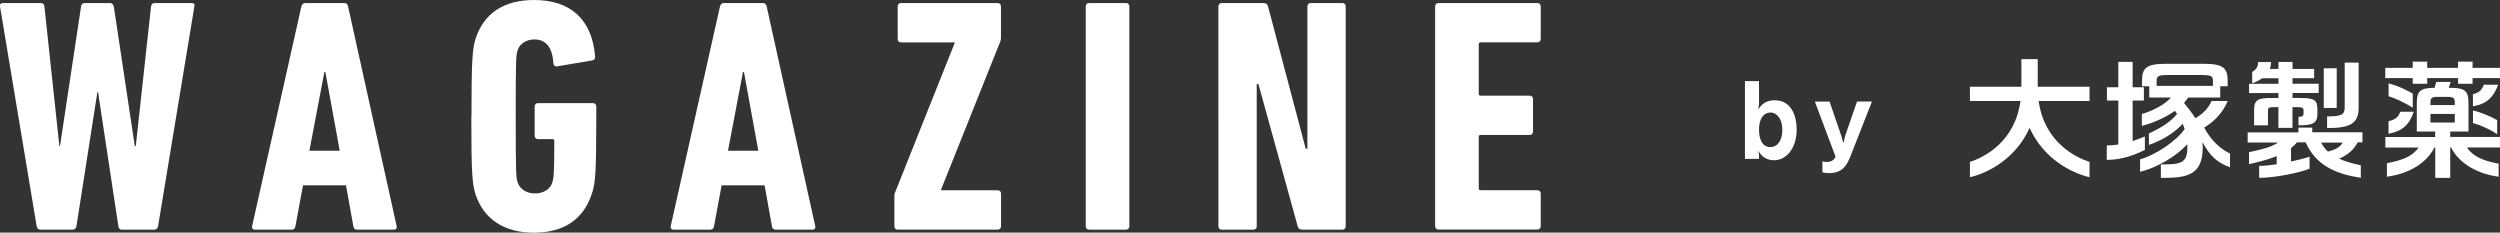
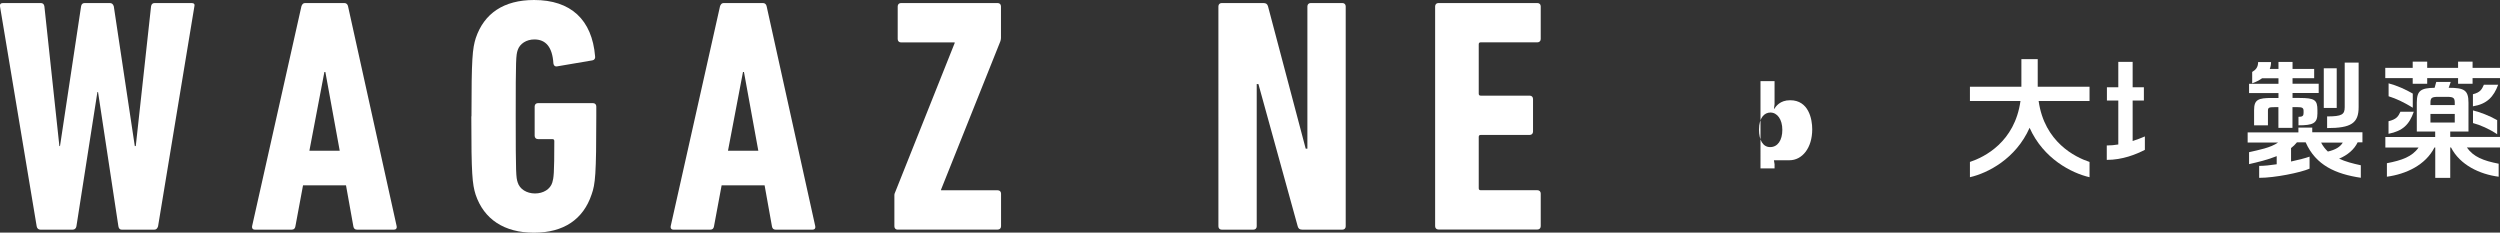
<svg xmlns="http://www.w3.org/2000/svg" id="Layer_2" data-name="Layer 2" viewBox="0 0 353.68 32.91">
  <rect x="0" y="0" width="353.68" height="32.91" fill="#333333" stroke="none" />
  <defs>
    <style>
      .cls-1 {
        fill: #fff;
      }
    </style>
  </defs>
  <g id="SP">
    <g id="_ヘッダー" data-name="ヘッダー">
      <g>
        <g>
          <path class="cls-1" d="M17.22,32.49c-.28,0-.42-.19-.47-.47l-2.88-19h-.09l-2.97,19c-.05,.28-.24,.47-.52,.47H5.71c-.28,0-.47-.19-.52-.47L0,.9c-.05-.28,.09-.47,.42-.47H5.76c.28,0,.47,.14,.52,.47l2.12,19.76h.09L11.47,.9c.05-.33,.24-.47,.52-.47h3.54c.28,0,.47,.14,.57,.47l2.97,19.76h.14L21.37,.9c.05-.33,.24-.47,.52-.47h5.23c.33,0,.47,.19,.38,.47l-5.14,31.12c-.09,.28-.24,.47-.52,.47h-4.62Z" />
          <path class="cls-1" d="M42.64,.9c.09-.28,.24-.47,.52-.47h5.56c.28,0,.47,.19,.52,.47l6.88,31.12c.05,.28-.09,.47-.38,.47h-5.23c-.33,0-.47-.19-.52-.47l-1.04-5.8h-6.08l-1.08,5.8c-.05,.28-.19,.47-.52,.47h-5.23c-.28,0-.42-.19-.38-.47L42.64,.9Zm5.42,20.42l-2.03-11.13h-.14l-2.12,11.13h4.29Z" />
          <path class="cls-1" d="M66.7,16.46c0-8.25,.14-9.57,.61-11.08,1.18-3.49,3.96-5.38,8.25-5.38,5.19,0,8.2,2.78,8.63,7.97,.05,.28-.09,.52-.38,.57l-5,.85c-.28,.05-.47-.09-.52-.42-.14-2.31-1.08-3.39-2.69-3.39-1.13,0-2.07,.61-2.36,1.51-.24,.75-.28,1.13-.28,9.38s.05,8.63,.28,9.34c.28,.94,1.27,1.56,2.45,1.56s2.17-.61,2.45-1.56c.19-.66,.28-1.13,.28-5.85,0-.19-.09-.28-.28-.28h-2.03c-.28,0-.47-.19-.47-.47v-4.15c0-.28,.19-.47,.47-.47h7.78c.28,0,.47,.19,.47,.47v1.41c0,8.25-.14,9.57-.66,11.03-1.18,3.54-3.96,5.42-8.16,5.42s-7.07-1.89-8.25-5.38c-.47-1.51-.61-2.83-.61-11.08Z" />
          <path class="cls-1" d="M101.86,.9c.09-.28,.24-.47,.52-.47h5.56c.28,0,.47,.19,.52,.47l6.88,31.12c.05,.28-.09,.47-.38,.47h-5.23c-.33,0-.47-.19-.52-.47l-1.04-5.8h-6.08l-1.08,5.8c-.05,.28-.19,.47-.52,.47h-5.23c-.28,0-.42-.19-.38-.47L101.86,.9Zm5.42,20.42l-2.03-11.13h-.14l-2.12,11.13h4.29Z" />
          <path class="cls-1" d="M127,32.49c-.28,0-.47-.19-.47-.47v-4.43c0-.19,.09-.33,.14-.47l8.39-21.03v-.09h-7.59c-.28,0-.47-.19-.47-.47V.9c0-.28,.19-.47,.47-.47h13.67c.28,0,.47,.19,.47,.47V5.38c0,.19-.05,.33-.09,.47l-8.39,20.98v.09h8.02c.28,0,.47,.19,.47,.47v4.62c0,.28-.19,.47-.47,.47h-14.15Z" />
-           <path class="cls-1" d="M153.6,.9c0-.28,.19-.47,.47-.47h5.23c.28,0,.47,.19,.47,.47v31.12c0,.28-.19,.47-.47,.47h-5.23c-.28,0-.47-.19-.47-.47V.9Z" />
          <path class="cls-1" d="M172.37,.9c0-.28,.19-.47,.47-.47h5.89c.38,0,.57,.14,.66,.47l5.33,20.13h.24V.9c0-.28,.19-.47,.47-.47h4.48c.28,0,.47,.19,.47,.47v31.12c0,.28-.19,.47-.47,.47h-5.66c-.38,0-.57-.14-.66-.47l-5.56-20.13h-.24v20.13c0,.28-.19,.47-.47,.47h-4.48c-.28,0-.47-.19-.47-.47V.9Z" />
          <path class="cls-1" d="M203.03,.9c0-.28,.19-.47,.47-.47h14c.28,0,.47,.19,.47,.47V5.52c0,.28-.19,.47-.47,.47h-8.02c-.19,0-.28,.09-.28,.28v6.98c0,.19,.09,.28,.28,.28h6.93c.28,0,.47,.19,.47,.47v4.62c0,.28-.19,.47-.47,.47h-6.93c-.19,0-.28,.09-.28,.28v7.26c0,.19,.09,.28,.28,.28h8.02c.28,0,.47,.19,.47,.47v4.62c0,.28-.19,.47-.47,.47h-14c-.28,0-.47-.19-.47-.47V.9Z" />
        </g>
        <g>
-           <path class="cls-1" d="M250.96,22.67c-1.43,0-2-.99-2.2-1.34l.09,.56v.59h-1.99V11.48h1.99v3.24l-.09,.74c.29-.42,.84-1.28,2.3-1.28,2.61,0,3.12,2.65,3.12,4.11,0,2.65-1.42,4.38-3.22,4.38Zm-.5-6.75c-.84,0-1.61,.72-1.61,2.41,0,1.46,.53,2.48,1.58,2.48s1.72-.95,1.72-2.44-.72-2.45-1.69-2.45Z" />
-           <path class="cls-1" d="M261.69,22.34c-.66,1.67-1.6,2.15-2.97,2.15-.42,0-.65-.05-.9-.12v-1.54c.3,.06,.5,.08,.65,.08,.72,0,.99-.36,1.22-.71l-2.94-7.83h2.08l1.67,4.86,.29,1.05,.26-1.1,1.67-4.82h2.11l-3.13,7.97Z" />
+           <path class="cls-1" d="M250.96,22.67l.09,.56v.59h-1.99V11.48h1.99v3.24l-.09,.74c.29-.42,.84-1.28,2.3-1.28,2.61,0,3.12,2.65,3.12,4.11,0,2.65-1.42,4.38-3.22,4.38Zm-.5-6.75c-.84,0-1.61,.72-1.61,2.41,0,1.46,.53,2.48,1.58,2.48s1.72-.95,1.72-2.44-.72-2.45-1.69-2.45Z" />
        </g>
        <g>
          <path class="cls-1" d="M288.28,8.37h-2.31v3.9h-7.28v2.02h7.15c-.81,5.81-5.1,7.94-7.15,8.62v2.16c2.53-.58,6.5-2.61,8.44-6.99,1.96,4.39,5.95,6.41,8.48,6.99v-2.16c-2.05-.68-6.38-2.81-7.2-8.62h7.2v-2.02h-7.33v-3.9Z" />
          <path class="cls-1" d="M303.44,19.3c-.51,.22-1.1,.45-1.73,.65v-5.73h1.59v-1.87h-1.59v-3.6h-2.03v3.6h-1.61v1.87h1.61v6.22c-.53,.09-1.07,.14-1.63,.14v2.04c2.23,0,4.12-.77,5.39-1.42v-1.91Z" />
          <rect class="cls-1" x="328.75" y="9.66" width="1.83" height="5.61" />
          <path class="cls-1" d="M327.11,18.05h-1.95v.68h-7.18v1.43h4.31c-1.09,.76-2.7,1.04-4.11,1.37v1.69c1.23-.28,2.63-.61,3.91-1.13v1.15c-.91,.14-1.78,.23-2.48,.23v1.69c2.23,0,5.88-.75,7.13-1.3v-1.7c-.59,.21-1.55,.46-2.62,.69v-1.9c.31-.24,.59-.51,.83-.81h1.24c1.43,3.25,4.26,4.48,7.8,5.01v-1.77c-1.14-.24-2.18-.52-3.07-.93,1.22-.52,2.14-1.31,2.62-2.31h.68v-1.43h-7.1v-.68Zm2.22,3.39c-.38-.36-.7-.77-.96-1.27h3.07c-.37,.62-1.04,1.02-2.11,1.27Z" />
          <path class="cls-1" d="M322.33,13.86h-.93c-1.92,0-2.51,.22-2.51,1.72v2.15h1.96v-2.05c0-.46,.14-.52,.93-.52h.55v2.93h1.99v-2.93h.71c.6,0,.86,.06,.86,.52v.31c0,.39-.14,.54-.72,.54v1.2c2.03,0,2.68-.27,2.68-1.67v-.48c0-1.43-.38-1.72-2.51-1.72h-1.01v-.7h3.7v-1.31h-3.7v-.79h3.06v-1.31h-3.06v-.99h-1.99v.99h-1.23c.12-.3,.18-.62,.18-.97h-1.83c0,.75-.35,1.11-.84,1.4v1.61c.53-.19,1.01-.43,1.41-.72h2.31v.79h-4.16v1.31h4.16v.7Z" />
          <path class="cls-1" d="M329.22,18.12c3.41,0,4.46-.7,4.46-2.96v-6.3h-1.97v6.3c0,1.04-.39,1.31-2.49,1.31v1.65Z" />
          <polygon class="cls-1" points="349.8 9.6 349.8 8.72 347.75 8.72 347.75 9.6 343.38 9.6 343.38 8.72 341.33 8.72 341.33 9.6 337.45 9.6 337.45 11.05 341.33 11.05 341.33 11.85 343.38 11.85 343.38 11.05 347.75 11.05 347.75 11.85 349.8 11.85 349.8 11.05 353.68 11.05 353.68 9.6 349.8 9.6" />
          <path class="cls-1" d="M341.34,13.24c-1.04-.6-2.24-1.14-3.42-1.45v1.83c1.1,.33,2.34,.95,3.42,1.62v-1.99Z" />
          <path class="cls-1" d="M349.86,17.41c1.01,.26,2.32,.84,3.42,1.58v-1.99c-1.08-.63-2.44-1.14-3.42-1.38v1.78Z" />
          <path class="cls-1" d="M351.4,11.99c-.29,.64-.49,1.08-1.55,1.34v1.71c1.97-.31,2.94-1.34,3.57-3.05h-2.02Z" />
          <path class="cls-1" d="M337.91,18.93c2.03-.41,2.94-1.31,3.57-3.12h-1.89c-.3,.66-.54,1.06-1.68,1.34v1.78Z" />
-           <path class="cls-1" d="M311.83,18.06c1.53-.94,2.68-2.21,3.33-3.77h-2.29c-.39,.96-1.23,1.85-2.3,2.43-.47-.79-1.03-1.45-1.59-2.16,.22-.24,.41-.5,.58-.76h4.54v-1.6h1.05v-.75c0-1.76-.57-2.42-3.27-2.42h-5.58c-2.7,0-3.27,.65-3.27,2.42v.75h1.03v1.6h3.07c-.93,1.05-2.68,1.93-4.12,2.32v1.69c1.41-.35,3.24-1.1,4.68-2.13,.1,.15,.21,.29,.3,.44-.95,1.17-2.26,1.96-3.98,2.76v1.62c2.02-.69,3.6-1.74,4.78-2.98,.1,.23,.19,.47,.28,.72-1.14,1.7-4.13,3.7-6.31,4.3v1.77c2.34-.58,5.03-2.11,6.68-3.9,0,.16,.01,.33,.01,.51,0,2.28-1.15,2.34-3.75,2.34v1.91c3.38,0,5.92-.19,5.92-4.26,0-.28-.01-.55-.03-.81,1,1.89,2.02,2.89,3.89,3.57v-1.95c-1.07-.49-2.6-1.64-3.65-3.67Zm-4.95-7.45h4.42c1.53,0,1.77,.13,1.77,.85v.69h-7.97v-.69c0-.72,.24-.85,1.77-.85Z" />
          <path class="cls-1" d="M346.62,18.61h2.6v-4.09c0-1.79-.63-2.1-2.8-2.1l.29-.83h-2.05l-.23,.83c-1.94,.03-2.52,.39-2.52,2.1v4.09h2.6v.77h-7.05v1.49h4.7c-.91,1.3-2.35,1.81-4.48,2.22v1.91c2.72-.37,5.47-1.65,6.73-4.14h.11v4.3h2.12v-4.3h.11c1.27,2.49,4.08,3.8,6.74,4.14v-1.84c-2.14-.41-3.58-.97-4.5-2.3h4.7v-1.49h-7.05v-.77Zm-2.78-4.03c0-.7,.12-.88,1.09-.88h1.26c.96,0,1.09,.18,1.09,.88v.28h-3.44v-.28Zm0,1.54h3.44v1.21h-3.44v-1.21Z" />
        </g>
      </g>
    </g>
  </g>
</svg>